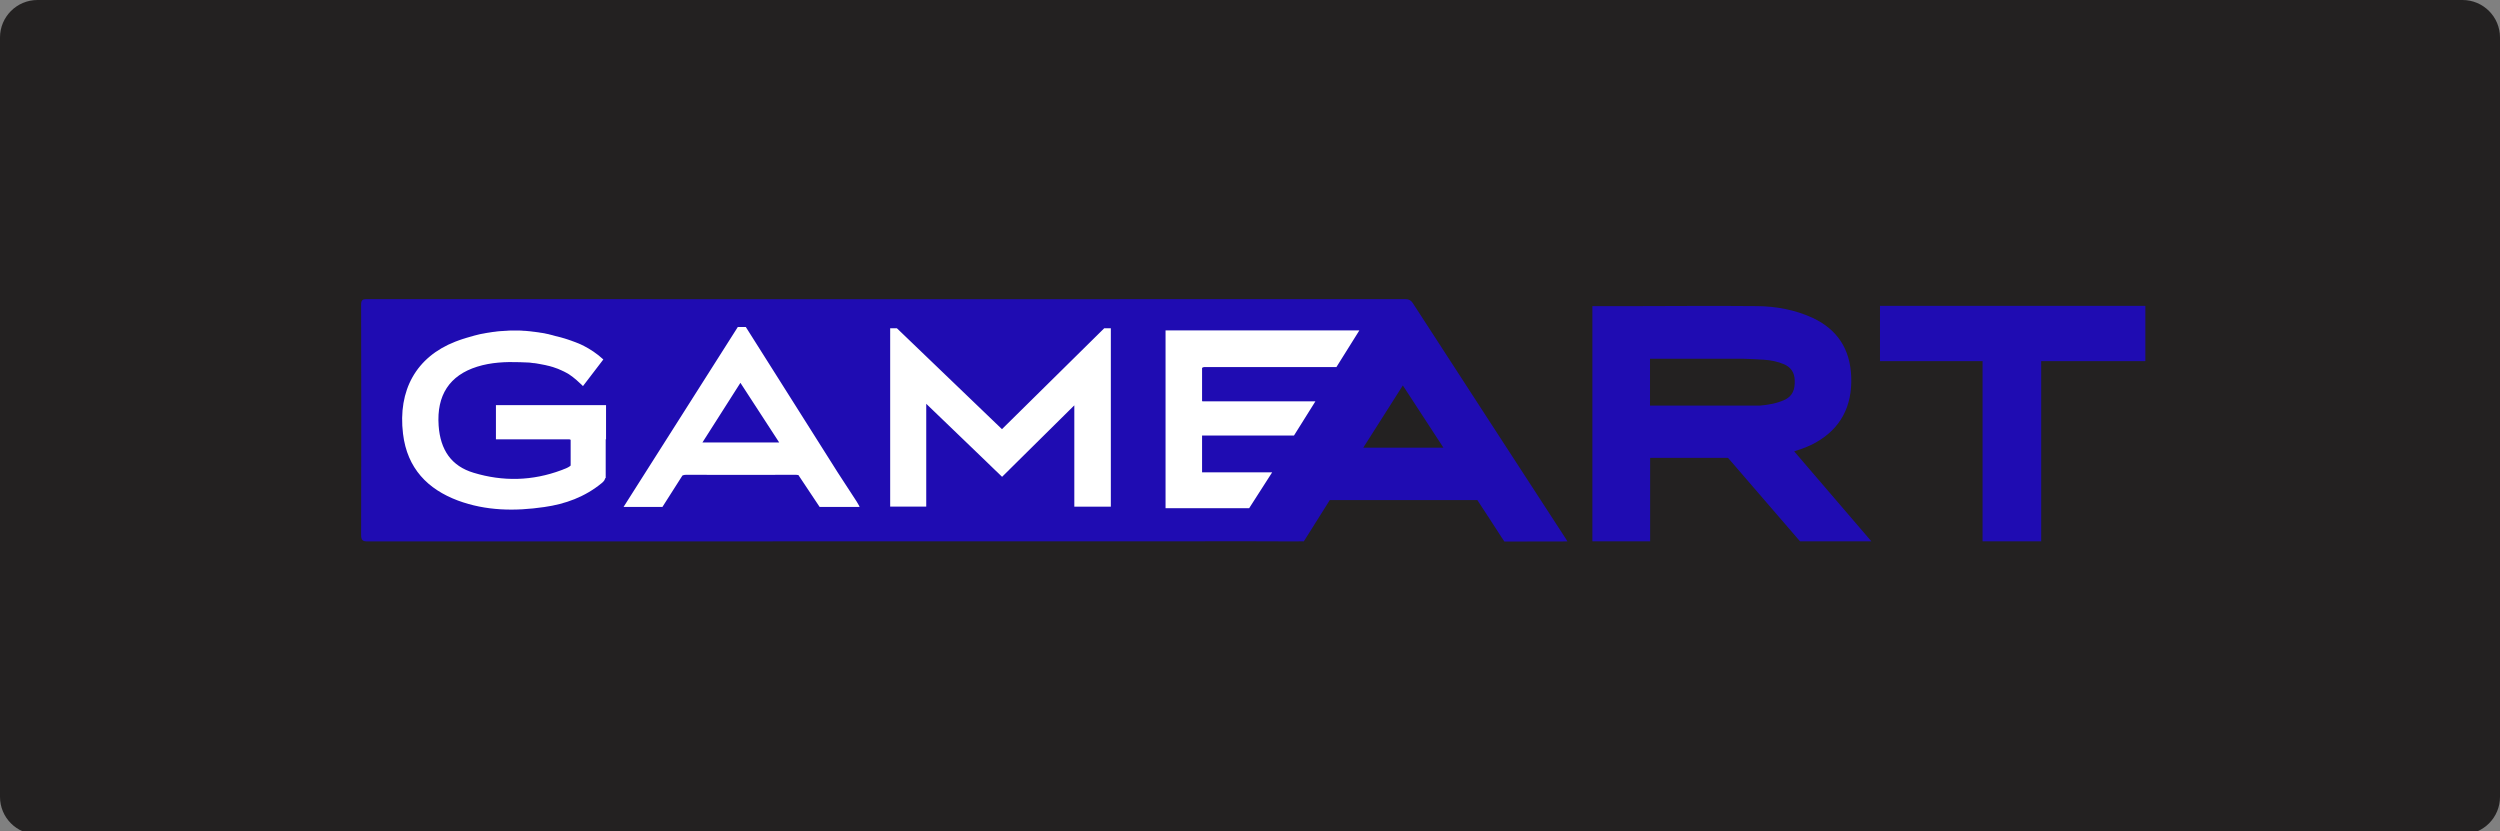
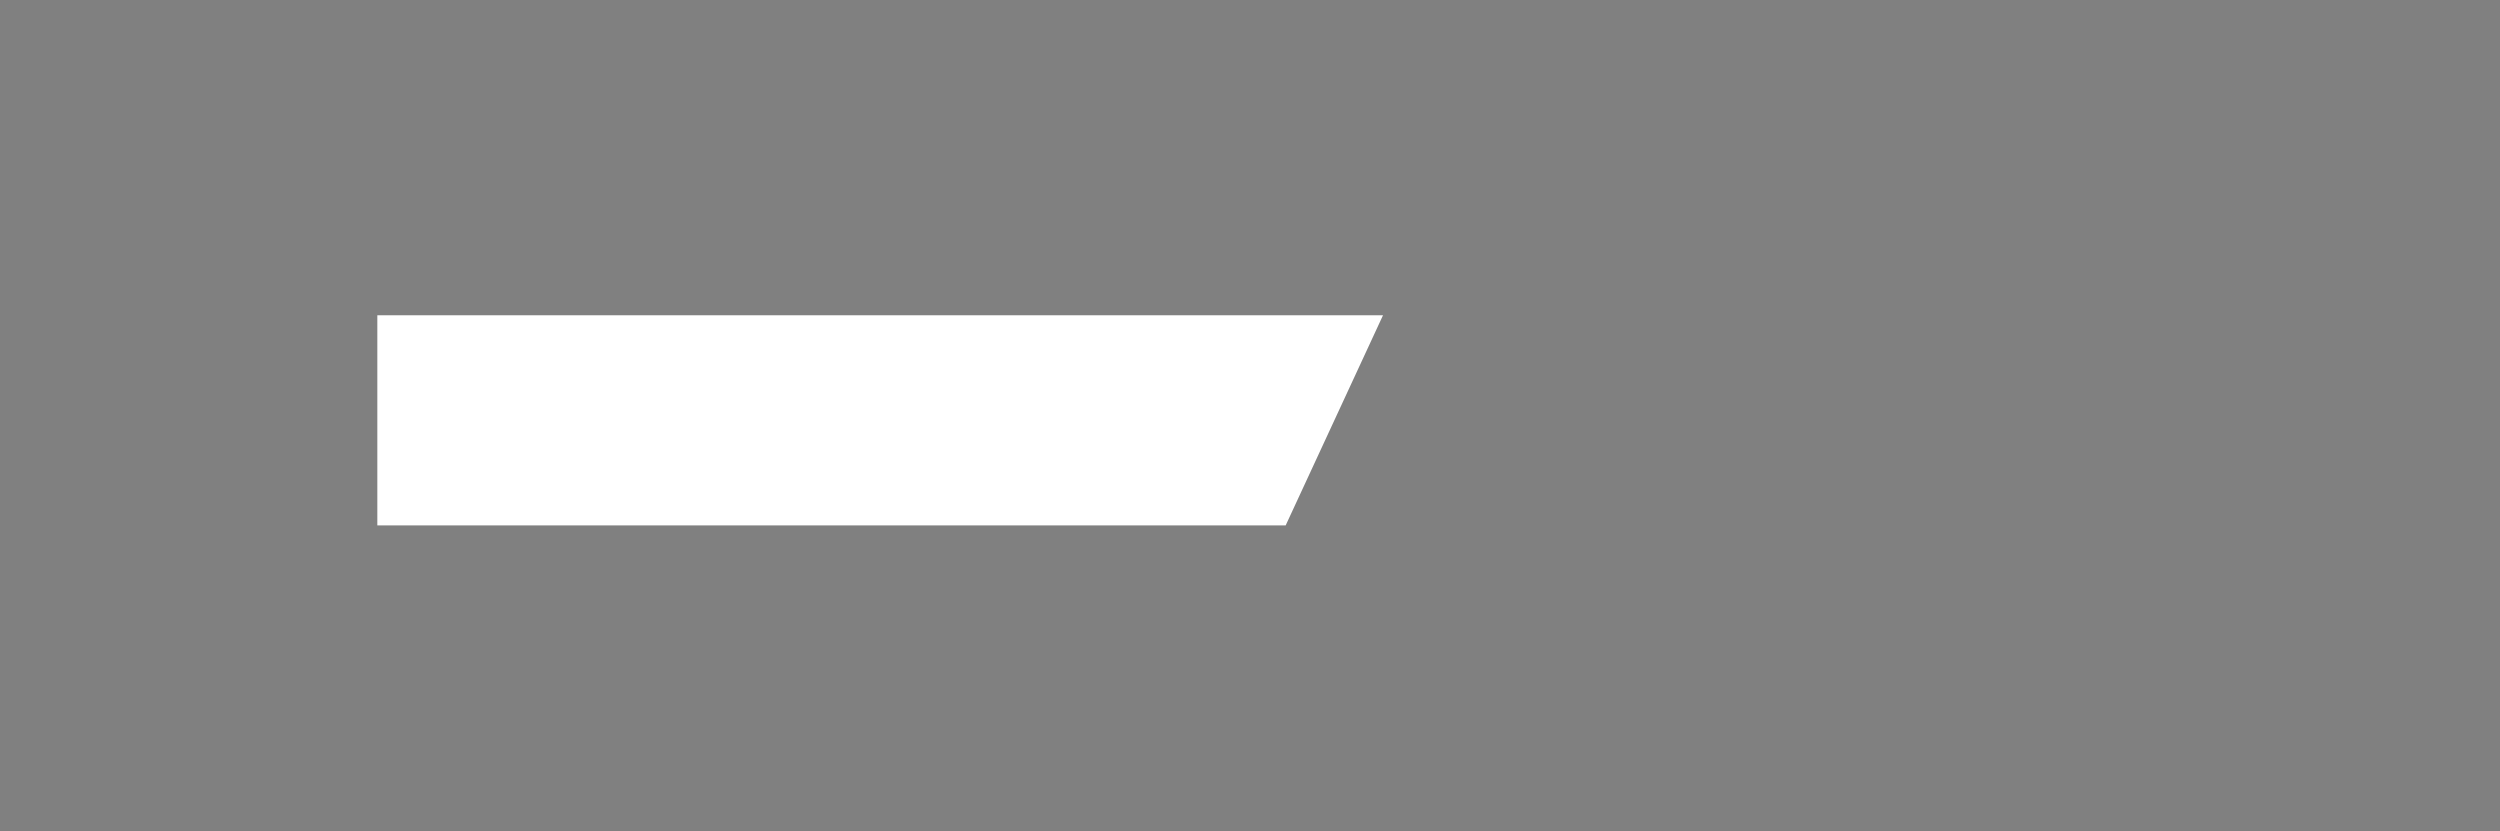
<svg xmlns="http://www.w3.org/2000/svg" width="400px" height="133px" viewBox="0 0 400 133" version="1.1">
  <rect x="0" y="0" width="400" height="133" fill="#808080" stroke="none" />
  <title>Gameart/Akcebet/logo-B-light</title>
  <g id="Gameart/Akcebet/logo-B-light" stroke="none" stroke-width="1" fill="none" fill-rule="evenodd">
    <g id="Akcebet-F4">
-       <path d="M394,133.5 L6,133.5 C2.686,133.5 0,130.814 0,127.5 L0,6 C0,2.686 2.686,0 6,0 L394,0 C397.314,0 400,2.686 400,6 L400,127.5 C400,130.814 397.314,133.5 394,133.5" id="Fill-1" fill="#232121" />
      <g id="Group-20-Copy-10" transform="translate(57.778, 47.859)">
        <g id="Group" transform="translate(-0, -0)">
          <polygon id="Rectangle" fill="#FFFFFF" points="2.595 2.586 163.503 2.586 147.931 36.202 2.595 36.202" />
-           <path d="M166.928,0 C167.485,0 167.899,0.076 168.276,0.645 C176.419,13.201 184.563,25.757 192.724,38.295 C192.796,38.39 192.85,38.484 193.011,38.769 L182.927,38.788 L182.639,38.352 C182.585,38.276 182.549,38.219 182.495,38.143 C181.884,37.176 181.255,36.227 180.626,35.26 L178.595,32.149 L154.991,32.149 L150.839,38.75 L150.174,38.75 C150.084,38.769 149.994,38.769 149.886,38.769 C144.529,38.731 139.155,38.75 133.798,38.75 C89.558,38.75 45.3,38.75 1.061,38.769 C0.216,38.769 0,38.579 0,37.65 C0.036,25.416 0.036,13.182 0,0.948 C0,0.133 0.216,0 0.935,0 C56.266,0.019 111.597,0.019 166.928,0 Z M25.329,5.026 L23.89,5.026 C23.765,5.045 23.639,5.045 23.513,5.045 C23.441,5.064 23.351,5.064 23.279,5.064 C23.171,5.064 23.046,5.083 22.92,5.083 C22.83,5.083 22.758,5.102 22.668,5.102 C22.542,5.102 22.434,5.102 22.309,5.121 C22.219,5.121 22.147,5.14 22.057,5.14 C21.931,5.159 21.823,5.159 21.697,5.178 C21.625,5.197 21.536,5.197 21.446,5.216 C21.338,5.216 21.212,5.235 21.104,5.254 L20.834,5.292 C20.727,5.311 20.601,5.33 20.493,5.349 C20.403,5.349 20.313,5.368 20.223,5.387 C20.116,5.406 20.008,5.425 19.9,5.443 C19.792,5.463 19.702,5.482 19.612,5.5 C19.504,5.52 19.396,5.538 19.289,5.557 C19.199,5.576 19.091,5.595 19.001,5.614 C18.911,5.652 18.803,5.671 18.695,5.69 C18.587,5.709 18.498,5.747 18.39,5.766 C18.282,5.785 18.192,5.823 18.084,5.842 C17.994,5.88 17.886,5.899 17.778,5.937 L17.491,6.013 C17.383,6.032 17.275,6.07 17.167,6.108 C17.077,6.126 16.988,6.145 16.898,6.183 C16.772,6.221 16.646,6.259 16.538,6.297 C16.448,6.316 16.377,6.335 16.286,6.373 C16.143,6.411 16.017,6.468 15.891,6.506 C15.819,6.525 15.747,6.563 15.675,6.582 C15.46,6.658 15.262,6.733 15.064,6.809 C8.808,9.256 5.86,14.586 6.705,21.547 C7.37,27.104 10.678,30.423 15.478,32.225 C19.972,33.894 24.627,33.951 29.301,33.268 C32.663,32.794 35.809,31.656 38.523,29.418 C38.559,29.38 38.613,29.342 38.649,29.304 C38.667,29.285 38.667,29.285 38.685,29.266 C38.721,29.228 38.757,29.19 38.793,29.152 C38.811,29.152 38.811,29.134 38.829,29.115 L38.883,29.039 C38.901,29.02 38.901,29.001 38.919,28.982 C38.937,28.963 38.937,28.925 38.955,28.906 L39.008,28.792 C39.008,28.773 39.027,28.754 39.027,28.735 C39.045,28.697 39.062,28.678 39.062,28.64 L39.134,28.64 L39.134,22.419 L39.188,22.419 L39.188,16.957 L21.571,16.957 L21.571,22.438 L33.346,22.438 C33.382,22.457 33.4,22.457 33.436,22.476 L33.454,22.476 C33.49,22.495 33.508,22.495 33.526,22.514 L33.526,26.63 C33.436,26.725 33.31,26.801 33.148,26.896 C32.987,26.99 32.807,27.066 32.573,27.161 L32.555,27.161 C32.483,27.199 32.393,27.218 32.321,27.256 C32.304,27.275 32.304,27.275 32.285,27.275 C32.213,27.313 32.124,27.332 32.034,27.37 C27.414,29.096 22.704,29.209 18.012,27.787 C14.453,26.725 12.673,24.145 12.404,20.238 C12.062,15.382 14.147,12.196 18.57,10.811 C20.817,10.109 23.118,10.015 25.418,10.091 C25.562,10.091 25.688,10.109 25.832,10.109 L25.94,10.109 C26.048,10.109 26.156,10.129 26.263,10.129 L26.371,10.129 C26.515,10.129 26.641,10.129 26.785,10.147 L26.857,10.147 L27.198,10.185 C27.234,10.204 27.27,10.204 27.306,10.204 C27.414,10.223 27.54,10.223 27.648,10.242 L27.719,10.242 C27.845,10.261 27.989,10.28 28.115,10.299 C28.151,10.318 28.169,10.318 28.205,10.318 L28.528,10.375 L28.636,10.394 C28.906,10.432 29.158,10.489 29.427,10.546 C29.445,10.546 29.481,10.565 29.517,10.565 C29.607,10.584 29.715,10.622 29.823,10.641 C29.858,10.641 29.877,10.659 29.912,10.659 C30.056,10.679 30.182,10.717 30.308,10.754 C30.308,10.773 30.326,10.773 30.344,10.773 C30.452,10.792 30.578,10.83 30.686,10.868 L30.955,10.963 L31.117,11.02 C31.135,11.02 31.153,11.039 31.171,11.039 C31.297,11.077 31.423,11.115 31.548,11.172 L31.62,11.21 C31.728,11.247 31.818,11.304 31.926,11.342 L32.016,11.38 C32.142,11.437 32.25,11.494 32.375,11.551 L32.393,11.551 C32.519,11.627 32.663,11.684 32.789,11.76 L32.861,11.797 L33.256,12.025 C34.093,12.572 34.92,13.347 35.295,13.714 L35.497,13.916 L38.757,9.654 C37.696,8.668 36.564,7.966 35.683,7.511 C35.503,7.416 35.323,7.321 35.144,7.246 C35.018,7.189 34.874,7.132 34.748,7.075 C34.73,7.075 34.712,7.056 34.694,7.056 C34.425,6.942 34.263,6.885 34.263,6.885 C34.065,6.809 33.885,6.752 33.688,6.676 C33.67,6.658 33.67,6.658 33.652,6.658 C33.454,6.601 33.274,6.525 33.094,6.468 C33.076,6.468 33.058,6.449 33.04,6.449 C32.861,6.392 32.681,6.335 32.501,6.278 C32.483,6.278 32.447,6.259 32.429,6.259 L31.908,6.108 C31.872,6.108 31.854,6.088 31.818,6.088 C31.656,6.051 31.476,5.994 31.315,5.956 C31.279,5.956 31.243,5.937 31.207,5.937 C31.045,5.88 30.883,5.842 30.721,5.804 C30.667,5.785 30.632,5.785 30.596,5.766 C30.452,5.728 30.29,5.69 30.128,5.652 L30.003,5.614 C29.841,5.576 29.697,5.557 29.535,5.52 C29.481,5.5 29.445,5.482 29.391,5.482 L28.942,5.406 C28.888,5.406 28.834,5.387 28.78,5.387 C28.618,5.349 28.474,5.33 28.331,5.311 C28.277,5.311 28.223,5.292 28.169,5.292 C28.025,5.273 27.881,5.254 27.737,5.235 C27.683,5.235 27.611,5.216 27.558,5.216 C27.414,5.197 27.27,5.178 27.126,5.159 C27.072,5.159 27,5.14 26.946,5.14 L26.533,5.102 C26.461,5.102 26.407,5.083 26.335,5.083 C26.191,5.083 26.066,5.064 25.922,5.064 C25.868,5.045 25.796,5.045 25.724,5.045 C25.598,5.045 25.454,5.026 25.329,5.026 Z M159.719,5.007 L128.71,5.007 L128.71,33.458 L142.085,33.458 L145.77,27.711 L134.553,27.711 L134.553,21.831 L149.257,21.831 L152.69,16.35 L134.624,16.35 L134.553,16.312 L134.553,11.001 C134.642,10.944 134.75,10.887 134.876,10.868 L156.052,10.868 L159.719,5.007 Z M61.551,4.457 L60.274,4.457 L41.992,33.249 L48.212,33.249 L51.412,28.223 C51.574,28.147 51.754,28.109 51.97,28.109 C57.848,28.128 63.708,28.128 69.586,28.109 C69.73,28.109 69.856,28.128 69.964,28.147 L73.361,33.249 L79.743,33.249 L79.707,33.173 L79.743,33.173 C79.545,32.813 79.419,32.605 79.293,32.396 C78.287,30.841 77.262,29.285 76.255,27.73 L61.551,4.457 Z M85.729,4.666 L84.65,4.666 L84.65,33.193 L90.421,33.193 L90.421,16.748 L99.786,25.757 C100.361,26.326 100.955,26.896 101.548,27.464 C101.584,27.502 101.62,27.521 101.656,27.559 L102.555,28.432 L103.382,27.616 C103.436,27.578 103.49,27.521 103.543,27.464 L103.723,27.275 L114.113,16.995 L114.113,33.211 L119.956,33.211 L119.956,4.666 L118.895,4.666 L102.537,20.807 L85.729,4.666 Z M166.676,13.808 L160.348,23.766 L173.165,23.766 L172.105,22.135 C170.271,19.347 168.492,16.596 166.676,13.808 Z M60.688,13.392 C62.774,16.598 64.805,19.727 66.89,22.933 L54.613,22.933 C56.626,19.765 58.621,16.635 60.688,13.392 Z M218.737,25.435 L230.224,38.75 L241.638,38.75 L229.289,24.354 C230.547,23.956 231.662,23.557 232.704,22.97 C236.695,20.731 238.583,17.203 238.421,12.462 C238.259,7.929 236.138,4.818 232.237,2.997 C229.504,1.726 226.341,1.138 223.393,1.119 C216.993,1.063 210.737,1.101 204.428,1.119 L197.003,1.119 L197.003,9.541 L197.003,38.75 L206.243,38.75 L206.243,25.397 L218.683,25.397 C218.683,25.416 218.701,25.435 218.737,25.435 L218.737,25.435 Z M229.379,13.012 C229.433,14.453 229.037,15.553 227.707,16.141 C226.467,16.691 225.172,16.919 223.842,17.033 L206.225,17.033 L206.225,9.541 L221.146,9.541 C222.242,9.579 223.321,9.617 224.417,9.693 C225.514,9.768 226.61,9.977 227.653,10.413 C228.768,10.906 229.343,11.722 229.379,13.012 Z M243.019,1.082 L243.019,9.92 L259.433,9.92 L259.433,38.751 L268.814,38.751 L268.814,9.92 L285.479,9.92 L285.479,9.674 C285.479,6.829 285.479,3.984 285.479,1.139 L285.479,1.082 L243.019,1.082 Z" id="Combined-Shape" fill="#1F0CB2" fill-rule="nonzero" />
        </g>
      </g>
    </g>
  </g>
</svg>